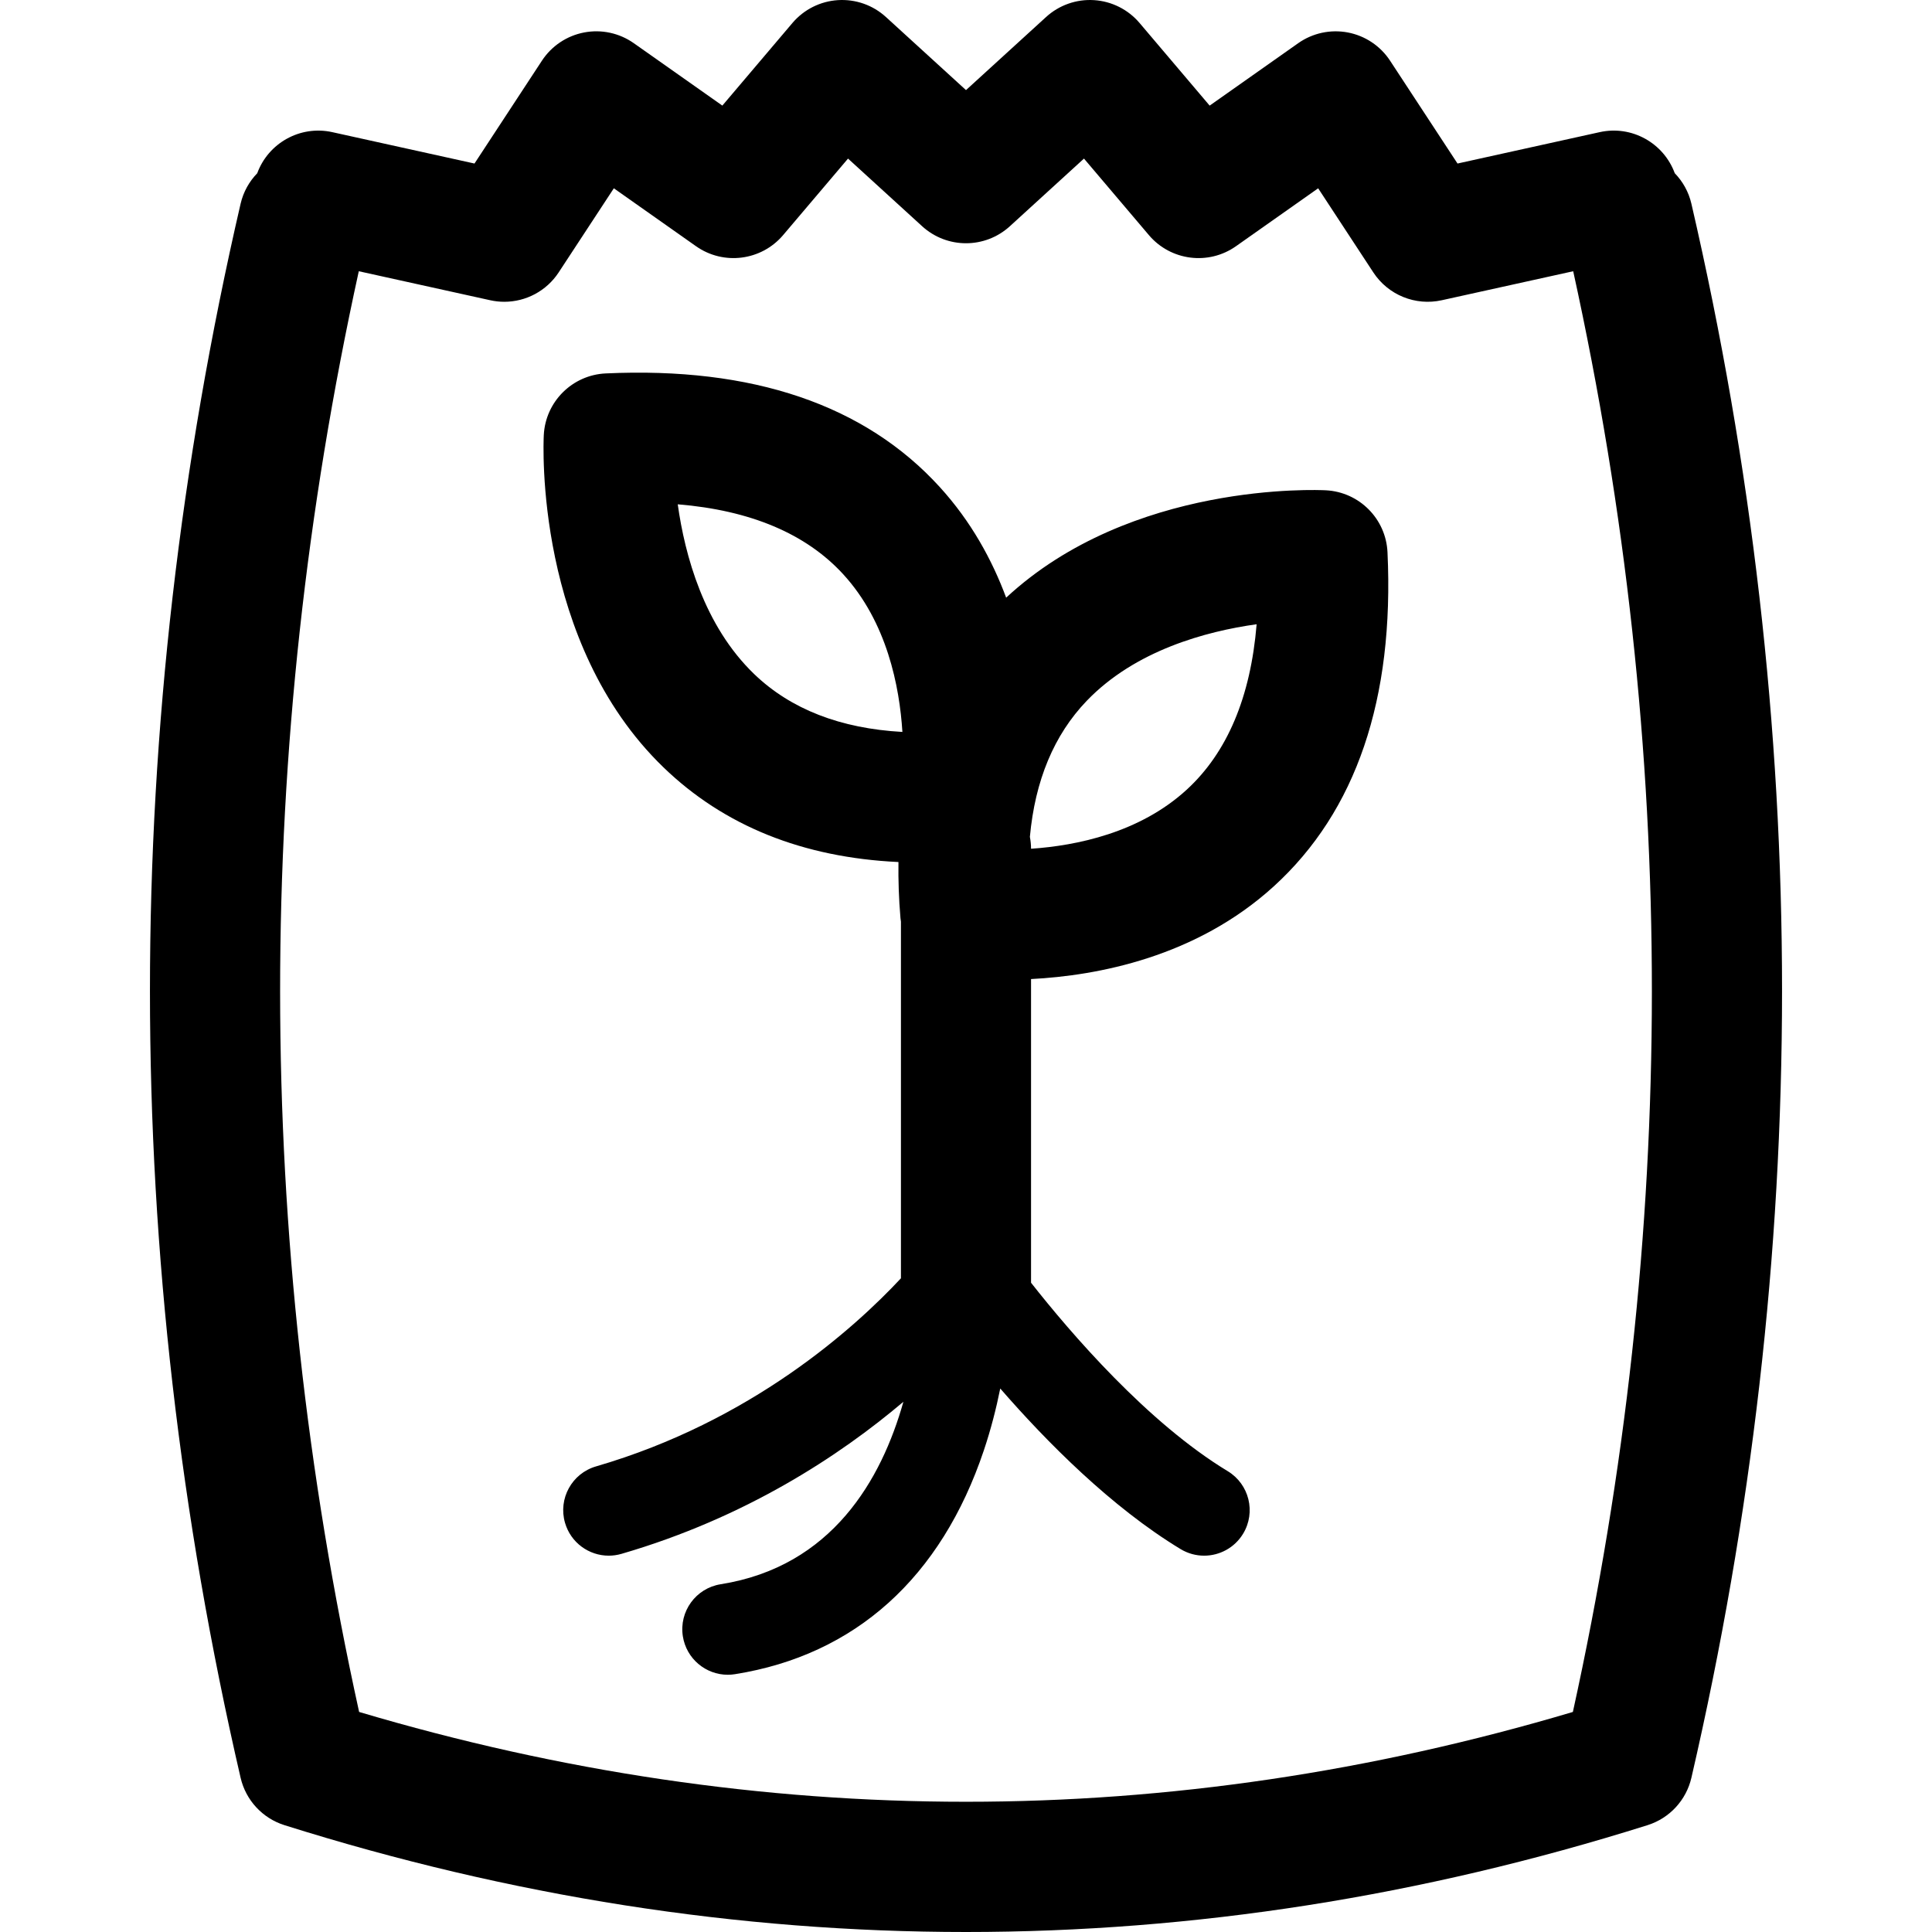
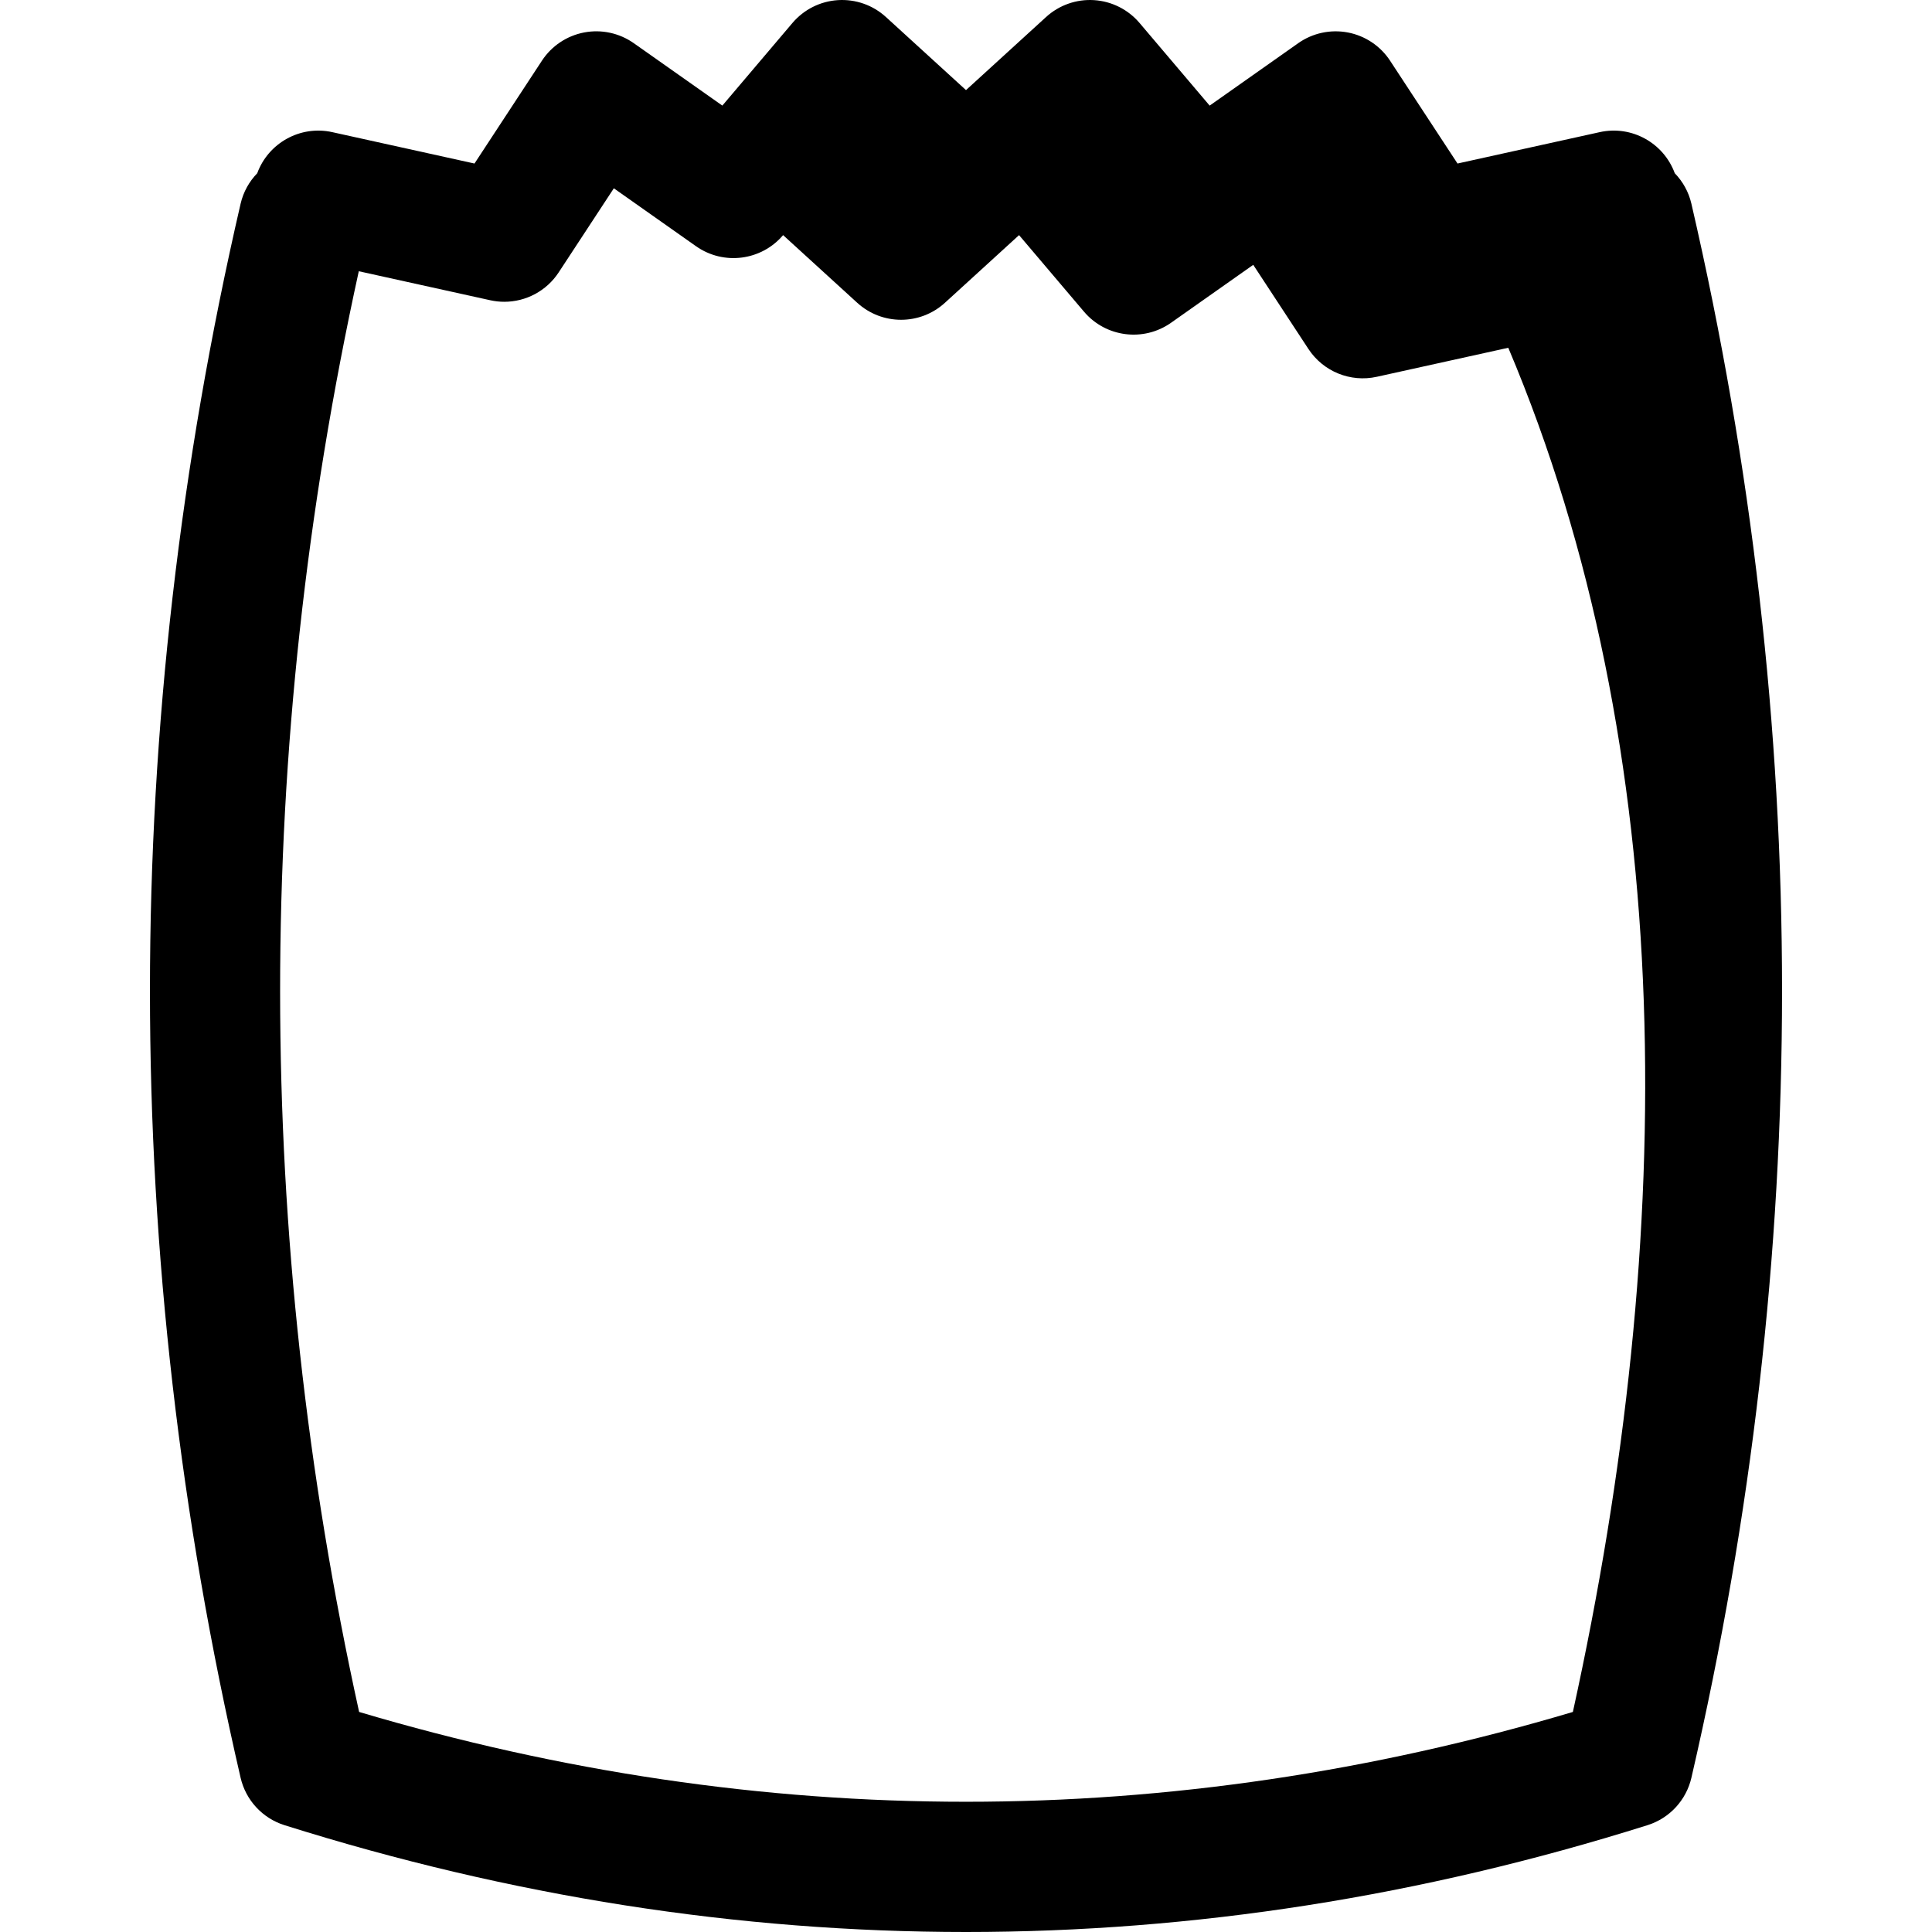
<svg xmlns="http://www.w3.org/2000/svg" fill="#000000" height="800px" width="800px" version="1.1" id="Capa_1" viewBox="0 0 297 297" xml:space="preserve">
  <g>
-     <path d="M260.013,31.316c-0.425-1.836-1.337-3.428-2.559-4.69c-1.698-4.626-6.589-7.404-11.531-6.313l-21.864,4.826L213.691,9.33   c-1.486-2.267-3.829-3.832-6.492-4.339c-2.667-0.504-5.417,0.088-7.632,1.65l-13.611,9.594L175.181,3.532   c-1.757-2.07-4.28-3.338-6.99-3.511c-2.709-0.174-5.373,0.763-7.38,2.594l-12.311,11.237L136.19,2.614   c-2.005-1.829-4.653-2.765-7.38-2.594c-2.71,0.173-5.233,1.441-6.99,3.511l-10.775,12.702L97.432,6.64   c-2.216-1.562-4.971-2.157-7.632-1.65c-2.662,0.507-5.005,2.073-6.492,4.34L72.942,25.139l-21.865-4.826   c-4.944-1.088-9.836,1.689-11.532,6.317c-1.221,1.261-2.133,2.852-2.558,4.686c-18.58,80.281-18.58,161.694,0,241.975   c0.798,3.449,3.361,6.22,6.738,7.284C78.486,291.525,113.493,297,148.5,297s70.014-5.475,104.775-16.425   c3.377-1.064,5.94-3.834,6.738-7.284C278.593,193.01,278.593,111.597,260.013,31.316z M241.793,263.172   c-61.935,18.41-124.651,18.41-186.586,0c-16.18-73.513-16.192-147.961-0.051-221.476l20.211,4.46   c0.719,0.159,1.442,0.236,2.156,0.236c3.323,0,6.489-1.66,8.362-4.518l8.478-12.928l12.633,8.903   c4.232,2.981,10.038,2.241,13.388-1.705l9.98-11.766l11.394,10.4c3.821,3.487,9.665,3.487,13.485,0l11.393-10.4l9.98,11.766   c3.348,3.946,9.157,4.688,13.388,1.705l12.632-8.903l8.479,12.929c2.278,3.472,6.46,5.179,10.518,4.281l20.21-4.46   C257.985,115.211,257.973,189.659,241.793,263.172z" />
-     <path d="M203.831,75.371c-1.254-0.062-29.934-1.343-49.158,16.507c-2.165-5.828-5.397-11.73-10.209-17.01   c-11.523-12.646-28.807-18.509-51.351-17.463c-5.133,0.241-9.249,4.334-9.518,9.467c-0.067,1.293-1.435,31.909,18.384,51.077   c9.316,9.01,21.44,13.882,36.137,14.568c-0.036,2.788,0.055,5.653,0.31,8.616c0.016,0.188,0.046,0.373,0.072,0.558v54.816   c-7.131,7.644-22.993,21.974-46.872,28.918c-3.712,1.08-5.846,4.964-4.767,8.677c0.89,3.06,3.685,5.047,6.719,5.047   c0.647,0,1.305-0.091,1.958-0.28c19.079-5.549,33.544-15.087,43.339-23.376c-3.355,11.918-10.947,25.327-28.085,28.047   c-3.819,0.606-6.423,4.192-5.817,8.01c0.547,3.448,3.523,5.905,6.905,5.905c0.365,0,0.734-0.028,1.106-0.088   c18.468-2.93,31.702-14.838,38.27-34.436c1.092-3.259,1.904-6.466,2.511-9.479c7.148,8.221,17.079,18.238,27.718,24.683   c1.134,0.687,2.385,1.014,3.62,1.014c2.368,0,4.678-1.201,5.995-3.374c2.003-3.307,0.946-7.612-2.361-9.615   c-12.343-7.477-24.156-21.238-30.238-28.97v-46.682c10.239-0.529,25.381-3.375,37.333-14.267   c12.646-11.524,18.521-28.801,17.463-51.351C213.056,79.756,208.963,75.641,203.831,75.371z M104.187,77.525   c11.176,0.922,19.701,4.513,25.411,10.725c6.756,7.35,8.687,17.283,9.125,24.268c-9.532-0.528-17.167-3.499-22.765-8.876   C108.201,96.19,105.276,85.316,104.187,77.525z M182.452,121.374c-7.243,6.658-16.986,8.626-23.953,9.101   c-0.002-0.625-0.066-1.235-0.178-1.828c0.792-8.674,3.715-15.682,8.739-20.913c7.453-7.757,18.327-10.683,26.117-11.771   C192.256,107.141,188.664,115.663,182.452,121.374z" />
+     <path d="M260.013,31.316c-0.425-1.836-1.337-3.428-2.559-4.69c-1.698-4.626-6.589-7.404-11.531-6.313l-21.864,4.826L213.691,9.33   c-1.486-2.267-3.829-3.832-6.492-4.339c-2.667-0.504-5.417,0.088-7.632,1.65l-13.611,9.594L175.181,3.532   c-1.757-2.07-4.28-3.338-6.99-3.511c-2.709-0.174-5.373,0.763-7.38,2.594l-12.311,11.237L136.19,2.614   c-2.005-1.829-4.653-2.765-7.38-2.594c-2.71,0.173-5.233,1.441-6.99,3.511l-10.775,12.702L97.432,6.64   c-2.216-1.562-4.971-2.157-7.632-1.65c-2.662,0.507-5.005,2.073-6.492,4.34L72.942,25.139l-21.865-4.826   c-4.944-1.088-9.836,1.689-11.532,6.317c-1.221,1.261-2.133,2.852-2.558,4.686c-18.58,80.281-18.58,161.694,0,241.975   c0.798,3.449,3.361,6.22,6.738,7.284C78.486,291.525,113.493,297,148.5,297s70.014-5.475,104.775-16.425   c3.377-1.064,5.94-3.834,6.738-7.284C278.593,193.01,278.593,111.597,260.013,31.316z M241.793,263.172   c-61.935,18.41-124.651,18.41-186.586,0c-16.18-73.513-16.192-147.961-0.051-221.476l20.211,4.46   c0.719,0.159,1.442,0.236,2.156,0.236c3.323,0,6.489-1.66,8.362-4.518l8.478-12.928l12.633,8.903   c4.232,2.981,10.038,2.241,13.388-1.705l11.394,10.4c3.821,3.487,9.665,3.487,13.485,0l11.393-10.4l9.98,11.766   c3.348,3.946,9.157,4.688,13.388,1.705l12.632-8.903l8.479,12.929c2.278,3.472,6.46,5.179,10.518,4.281l20.21-4.46   C257.985,115.211,257.973,189.659,241.793,263.172z" />
  </g>
</svg>